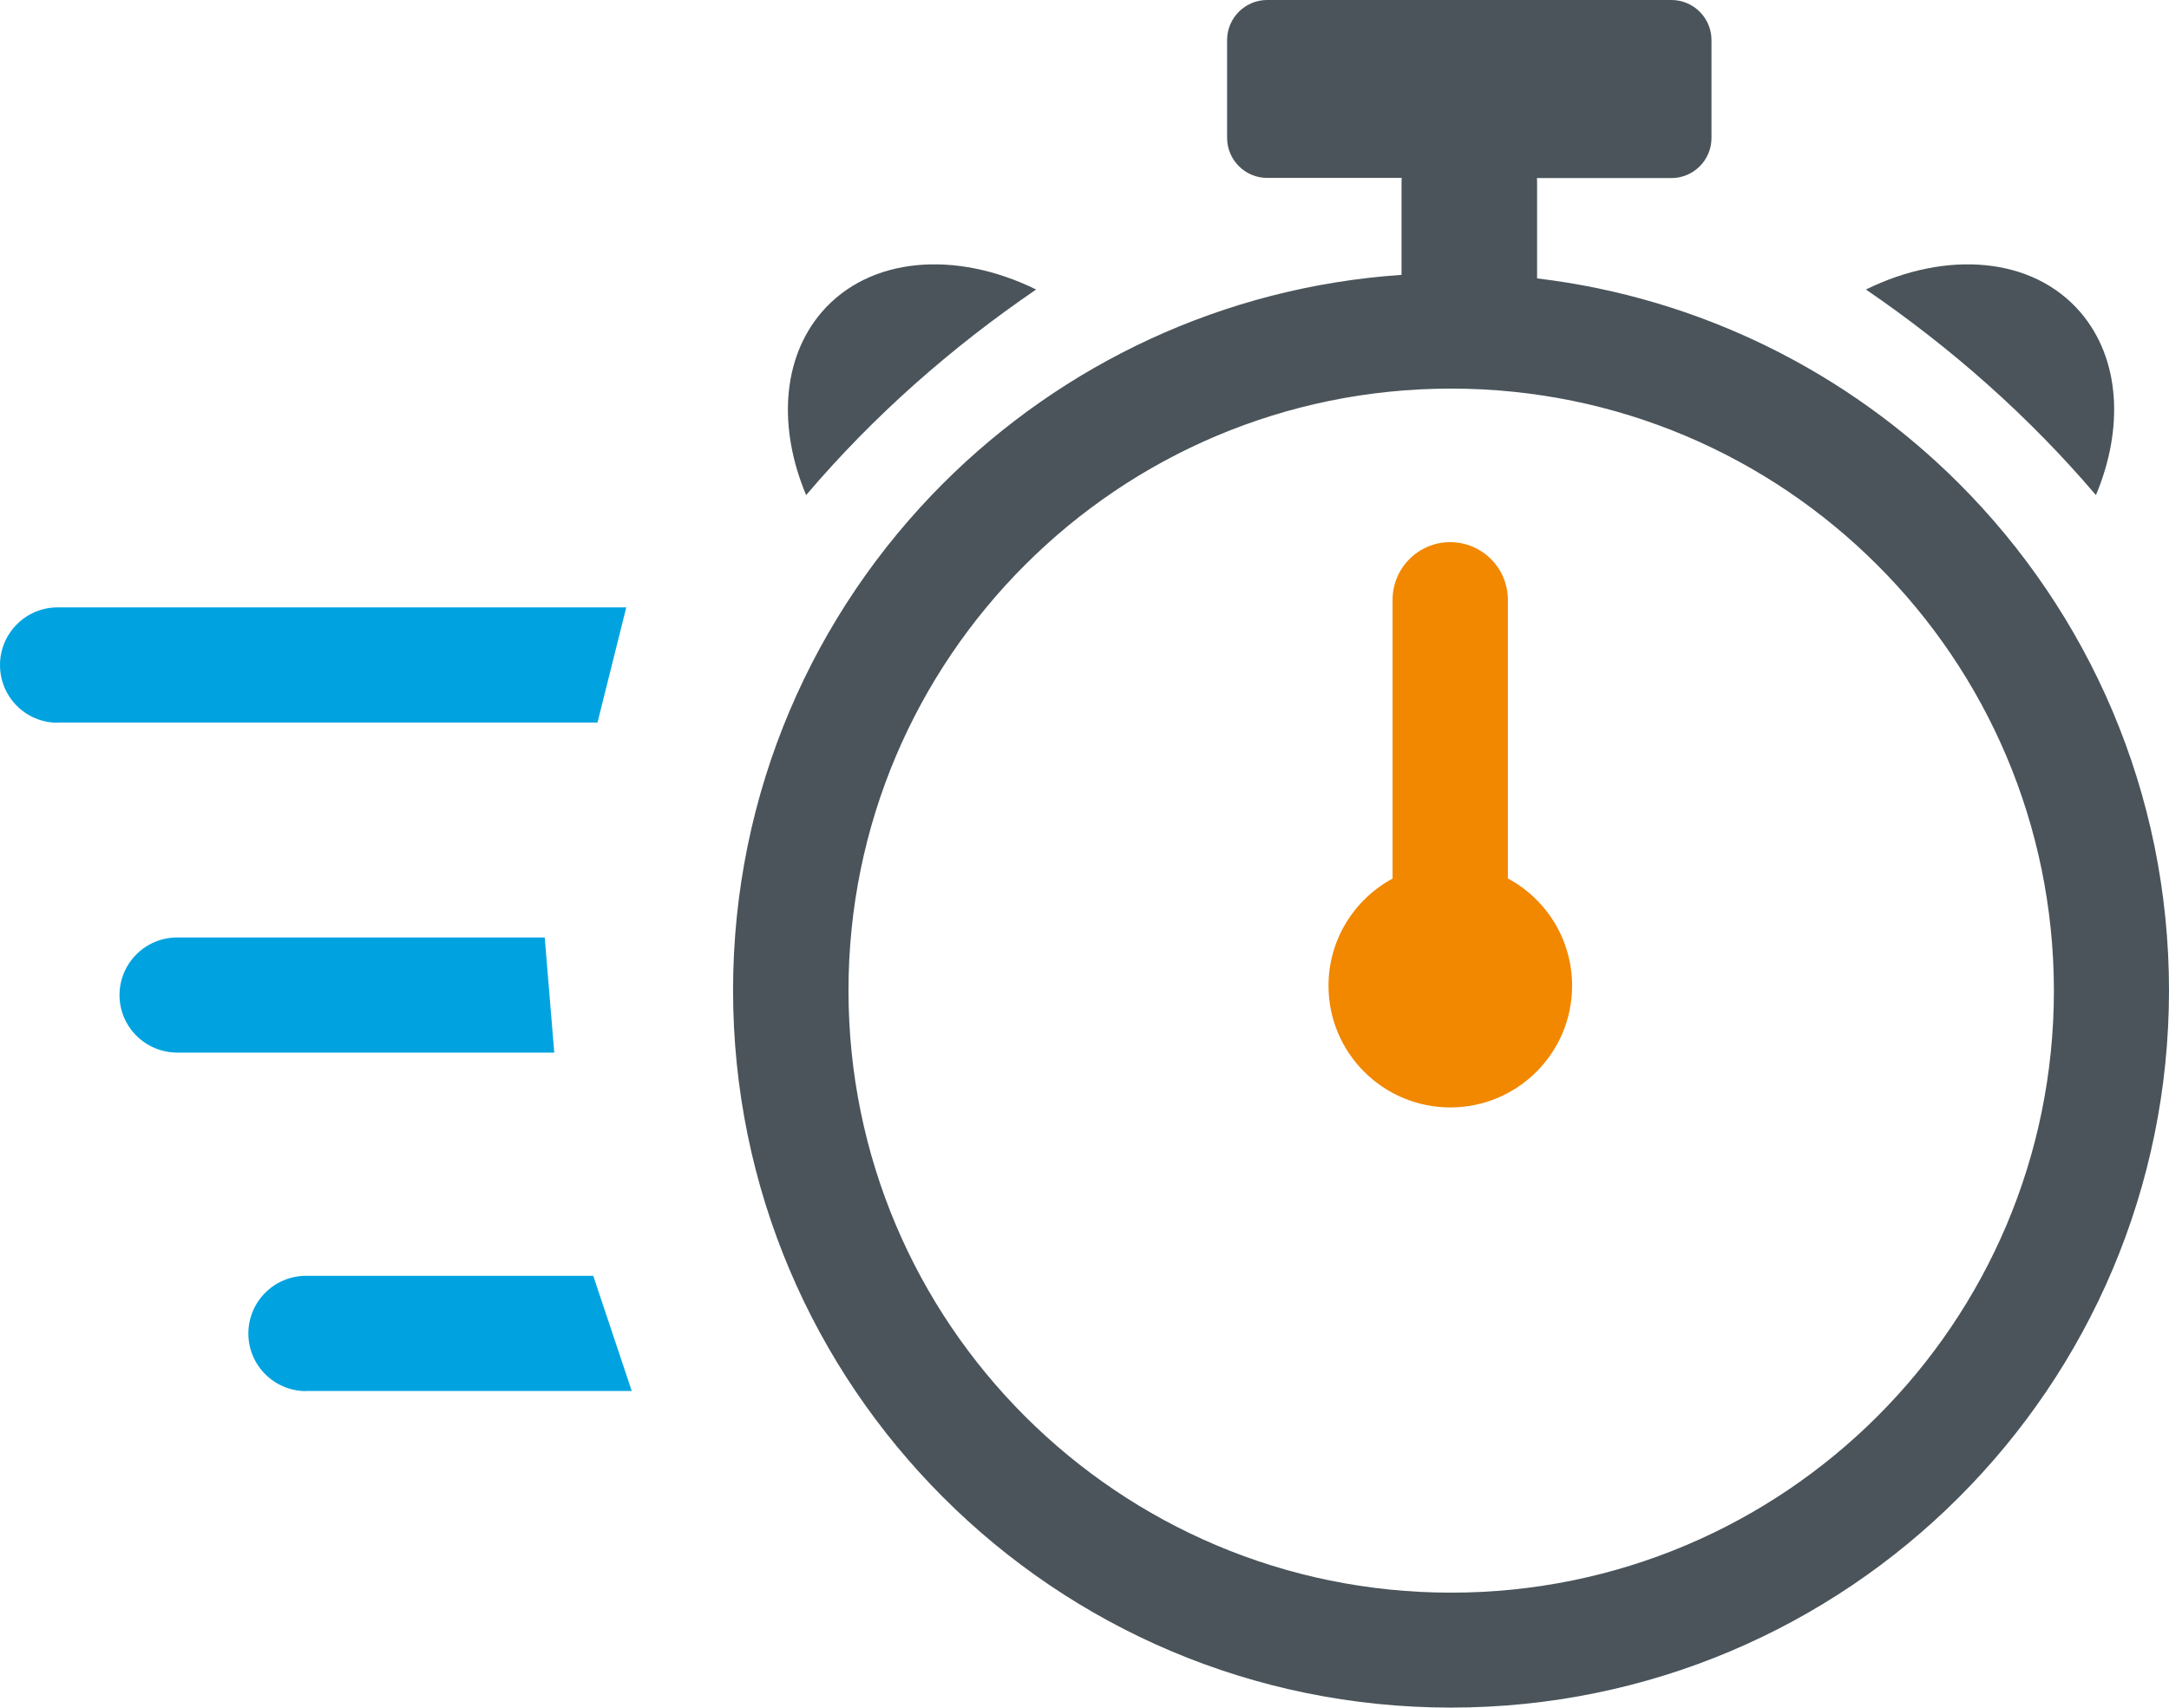
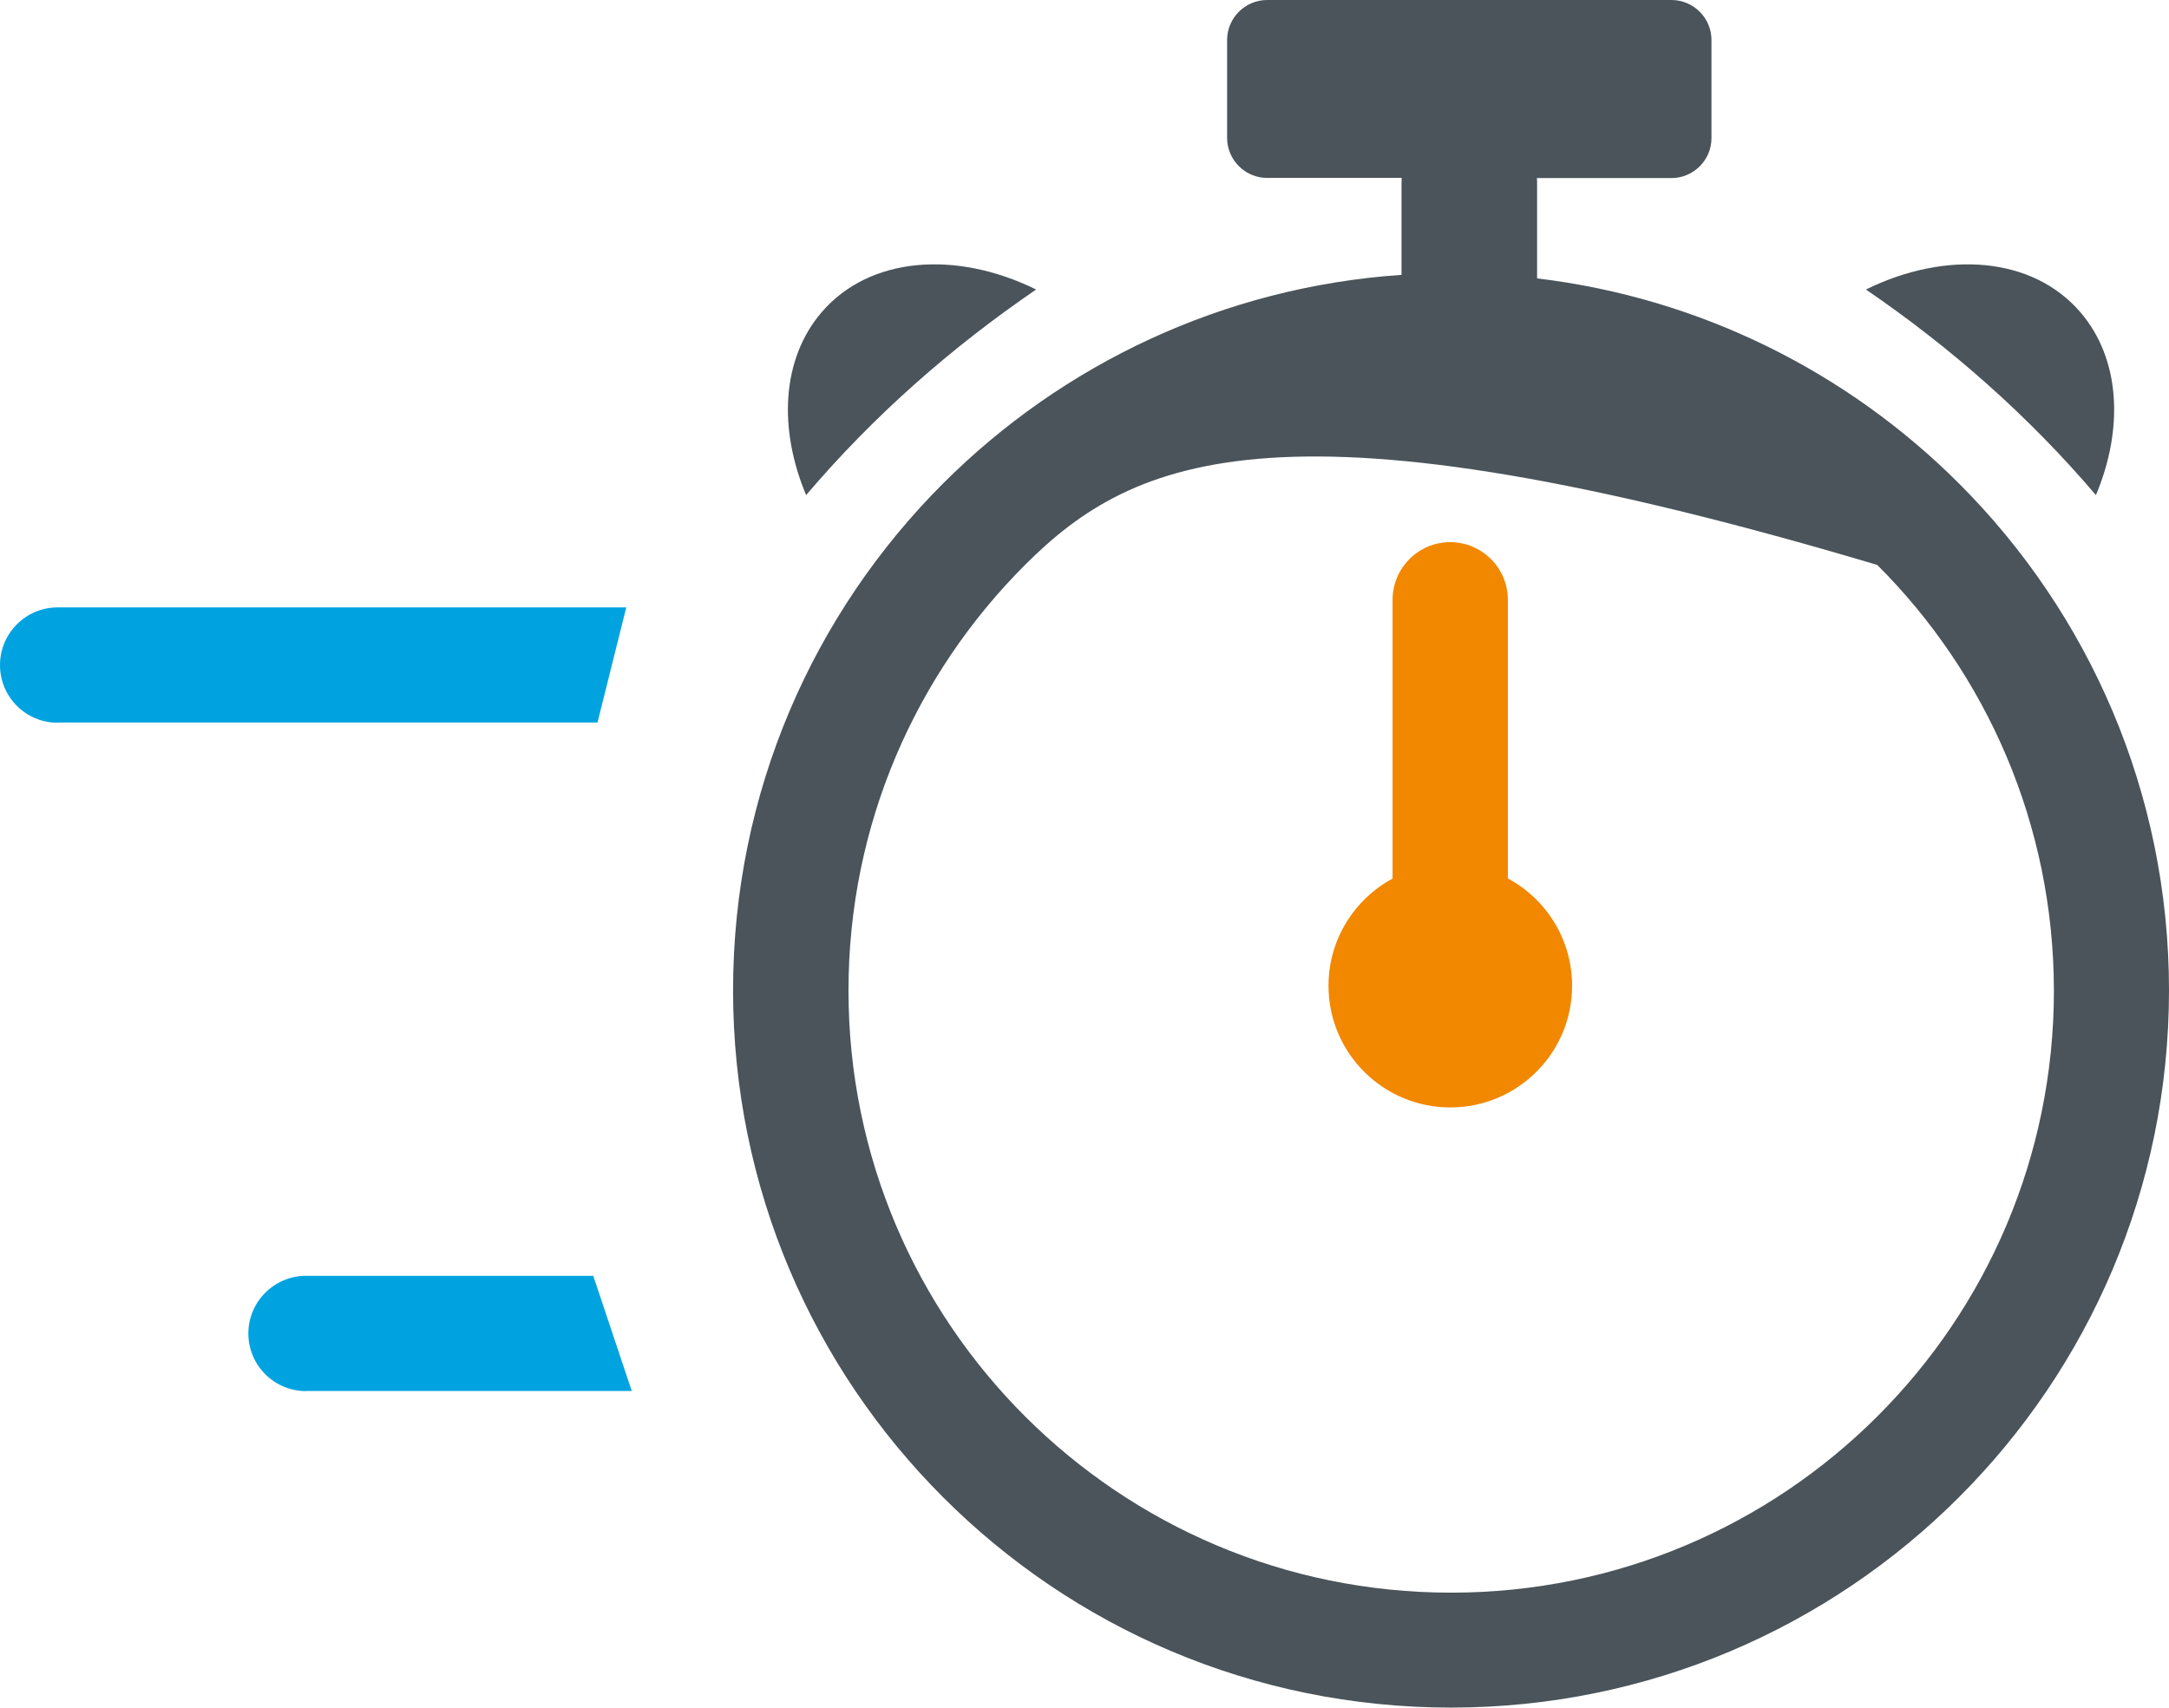
<svg xmlns="http://www.w3.org/2000/svg" width="80" height="63" viewBox="0 0 80 63" fill="none">
-   <path d="M56.693 10.27C62.734 10.992 68.157 13.743 72.246 17.828C77.038 22.615 80 29.23 80 36.534C80 43.839 77.038 50.453 72.246 55.24C67.454 60.028 60.833 62.993 53.516 62.993C46.198 62.993 39.583 60.034 34.791 55.24C30 50.453 27.038 43.839 27.038 36.534C27.038 29.23 30 22.615 34.791 17.828C39.179 13.444 45.104 10.589 51.693 10.14V6.764C51.693 6.699 51.699 6.628 51.699 6.563H46.738C45.924 6.563 45.26 5.899 45.26 5.086V1.476C45.26 0.663 45.924 0 46.738 0H61.647C62.461 0 63.125 0.663 63.125 1.476V5.093C63.125 5.906 62.461 6.569 61.647 6.569H56.686C56.693 6.634 56.693 6.699 56.693 6.771V10.27ZM77.305 18.264C78.333 15.812 78.21 13.249 76.738 11.525C74.974 9.464 71.784 9.223 68.822 10.68C71.96 12.826 74.805 15.331 77.305 18.264ZM29.733 18.264C28.704 15.812 28.828 13.249 30.299 11.525C32.064 9.464 35.254 9.223 38.216 10.68C35.078 12.826 32.226 15.331 29.733 18.264ZM69.238 20.84C65.215 16.82 59.661 14.335 53.522 14.335C47.383 14.335 41.823 16.82 37.806 20.84C33.782 24.859 31.295 30.414 31.295 36.541C31.295 42.674 33.782 48.229 37.806 52.248C41.829 56.268 47.383 58.753 53.522 58.753C59.661 58.753 65.221 56.268 69.245 52.248C73.268 48.229 75.755 42.681 75.755 36.541C75.749 30.407 73.262 24.853 69.238 20.84Z" fill="#4A545A" />
+   <path d="M56.693 10.27C62.734 10.992 68.157 13.743 72.246 17.828C77.038 22.615 80 29.23 80 36.534C80 43.839 77.038 50.453 72.246 55.24C67.454 60.028 60.833 62.993 53.516 62.993C46.198 62.993 39.583 60.034 34.791 55.24C30 50.453 27.038 43.839 27.038 36.534C27.038 29.23 30 22.615 34.791 17.828C39.179 13.444 45.104 10.589 51.693 10.14V6.764C51.693 6.699 51.699 6.628 51.699 6.563H46.738C45.924 6.563 45.26 5.899 45.26 5.086V1.476C45.26 0.663 45.924 0 46.738 0H61.647C62.461 0 63.125 0.663 63.125 1.476V5.093C63.125 5.906 62.461 6.569 61.647 6.569H56.686C56.693 6.634 56.693 6.699 56.693 6.771V10.27ZM77.305 18.264C78.333 15.812 78.21 13.249 76.738 11.525C74.974 9.464 71.784 9.223 68.822 10.68C71.96 12.826 74.805 15.331 77.305 18.264ZM29.733 18.264C28.704 15.812 28.828 13.249 30.299 11.525C32.064 9.464 35.254 9.223 38.216 10.68C35.078 12.826 32.226 15.331 29.733 18.264ZM69.238 20.84C47.383 14.335 41.823 16.82 37.806 20.84C33.782 24.859 31.295 30.414 31.295 36.541C31.295 42.674 33.782 48.229 37.806 52.248C41.829 56.268 47.383 58.753 53.522 58.753C59.661 58.753 65.221 56.268 69.245 52.248C73.268 48.229 75.755 42.681 75.755 36.541C75.749 30.407 73.262 24.853 69.238 20.84Z" fill="#4A545A" />
  <path d="M57.984 36.365C57.984 34.654 57.027 33.165 55.621 32.41H55.615V22.127C55.615 20.95 54.658 20 53.486 20C52.314 20 51.363 20.956 51.363 22.127V32.41C49.957 33.171 49 34.654 49 36.365C49 38.843 51.012 40.853 53.492 40.853C55.973 40.853 57.984 38.843 57.984 36.365Z" fill="#F28700" />
  <path d="M2.122 26.661C0.951 26.661 0 25.711 0 24.534C0 23.363 0.951 22.407 2.122 22.407H23.099L22.038 26.654H2.122V26.661Z" fill="#00A3E0" />
-   <path d="M6.537 38.83C5.365 38.83 4.408 37.881 4.408 36.71C4.408 35.539 5.358 34.583 6.537 34.583H20.091L20.443 38.83H6.537Z" fill="#00A3E0" />
  <path d="M11.289 51.318C10.117 51.318 9.16 50.369 9.16 49.191C9.16 48.021 10.111 47.065 11.289 47.065H21.881L23.301 51.312H11.289V51.318Z" fill="#00A3E0" />
</svg>